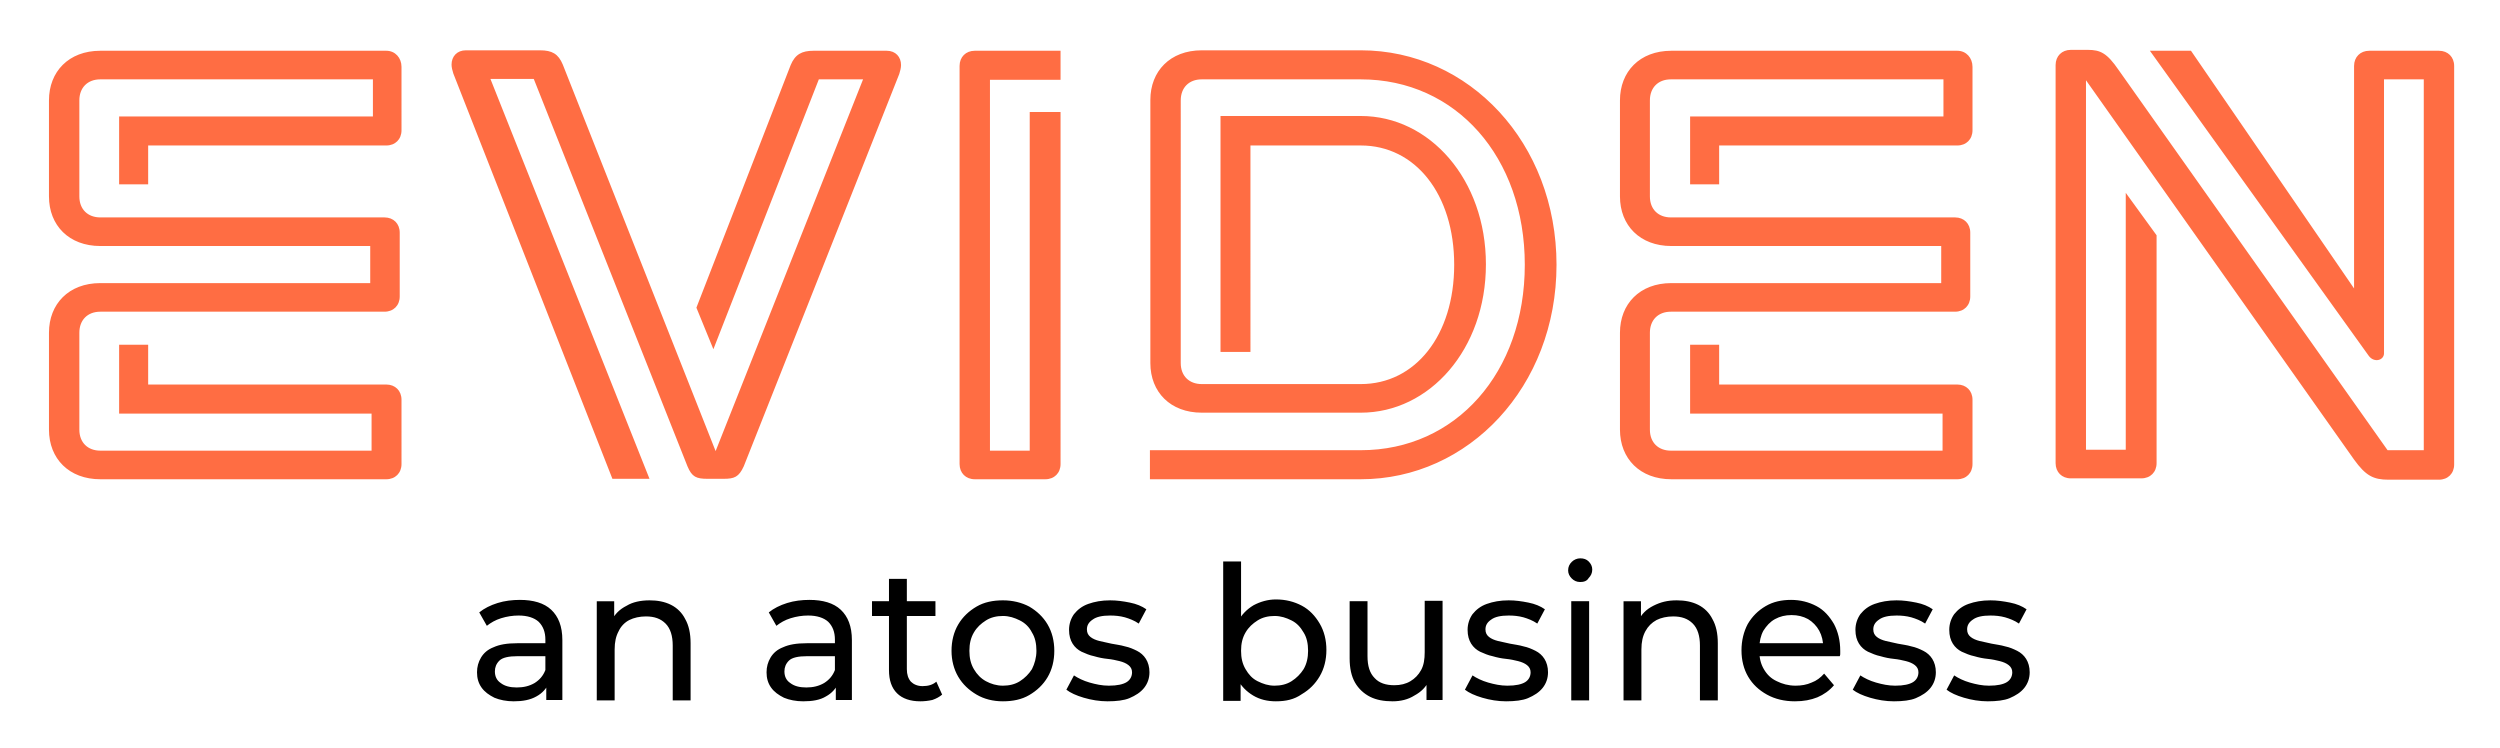
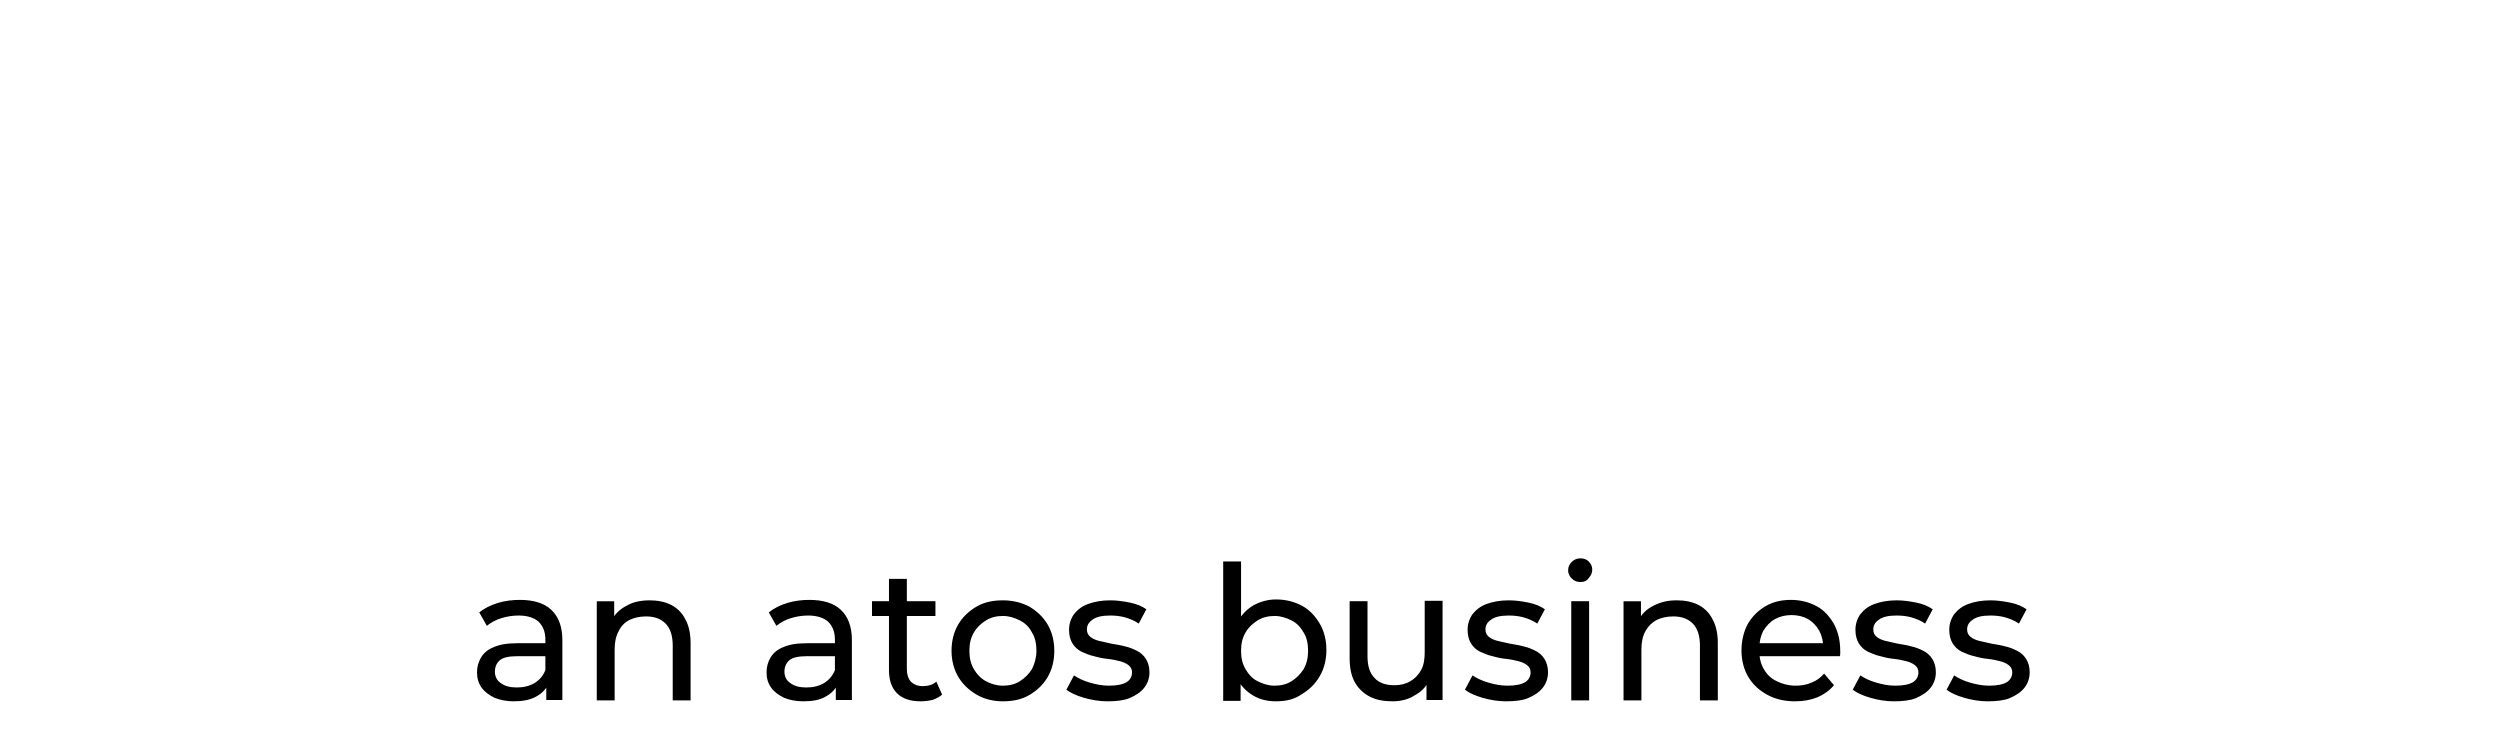
<svg xmlns="http://www.w3.org/2000/svg" role="img" viewBox="-3.26 -3.26 559.52 167.52">
  <title>Eviden (member) logo</title>
  <style>svg {enable-background:new 0 0 553 159}</style>
-   <path fill="#ff6d43" d="M269.9 22.8v52.7h6.7V29.3h24.7c12.2 0 20.9 10.9 20.9 26.7s-8.7 26.7-20.9 26.7h-35.6c-2.8 0-4.7-1.8-4.7-4.7V19.2c0-2.8 1.8-4.7 4.7-4.7h35.6c21.3 0 36.7 17.4 36.7 41.5s-15.4 41.5-36.7 41.5h-47.2v6.5h47.2c24.1 0 43.8-20.7 43.8-48S325.5 8 301.3 8h-35.6c-7.1 0-11.5 4.7-11.5 11.1V78c0 6.5 4.5 11.1 11.5 11.1h35.6c15.4 0 28-14.2 28-33.2s-12.6-33.2-28-33.2h-31.4zM79.5 60.1H19.2c-7.1 0-11.5 4.7-11.5 11.1v21.7c0 6.5 4.5 11.1 11.5 11.1h64c2 0 3.4-1.4 3.4-3.4V86.2c0-2-1.4-3.4-3.4-3.4H29.9v-8.9h-6.5v15.4h56.5v8.3H19.2c-2.8 0-4.7-1.8-4.7-4.7V71.2c0-2.8 1.8-4.7 4.7-4.7h63.6c2 0 3.4-1.4 3.4-3.4V48.8c0-2-1.4-3.4-3.4-3.4H19.2c-2.8 0-4.7-1.8-4.7-4.7V19.2c0-2.8 1.8-4.7 4.7-4.7h61v8.3H23.4V38h6.5v-8.7h53.3c2 0 3.4-1.4 3.4-3.4V11.7c0-2-1.4-3.6-3.4-3.6h-64c-7.1 0-11.5 4.7-11.5 11.1v21.5c0 6.5 4.5 11.1 11.5 11.1h60.4v8.3zM180 14.5h9.9l-33 83.2-34.2-86.5c-1-2.4-2.4-3.2-5.1-3.2H101c-2 0-3.2 1.4-3.2 3.2 0 .6.2 1.4.4 2l35.6 90.7h8.3l-35.6-89.5h9.7l34.4 86.7c1 2.4 2 2.8 4.5 2.8h3.6c2.4 0 3.4-.4 4.5-2.8L198 13.3c.2-.6.4-1.4.4-2 0-1.8-1.2-3.2-3.2-3.2h-16.4c-2.6 0-4.1.8-5.1 3.2l-21.1 54.3 3.8 9.3L180 14.5zm251.2 45.6h-60.4c-7.1 0-11.5 4.7-11.5 11.1v21.7c0 6.5 4.5 11.1 11.5 11.1h64c2 0 3.4-1.4 3.4-3.4V86.2c0-2-1.4-3.4-3.4-3.4h-53.3v-8.9H375v15.4h56.5v8.3h-60.8c-2.8 0-4.7-1.8-4.7-4.7V71.2c0-2.8 1.8-4.7 4.7-4.7h63.6c2 0 3.4-1.4 3.4-3.4V48.8c0-2-1.4-3.4-3.4-3.4h-63.6c-2.8 0-4.7-1.8-4.7-4.7V19.2c0-2.8 1.8-4.7 4.7-4.7h61v8.3H375V38h6.5v-8.7h53.3c2 0 3.4-1.4 3.4-3.4V11.7c0-2-1.4-3.6-3.4-3.6h-64c-7.1 0-11.5 4.7-11.5 11.1v21.5c0 6.5 4.5 11.1 11.5 11.1h60.4v8.3zm-197.1-52h-19.2c-2 0-3.4 1.4-3.4 3.4v89.1c0 2 1.4 3.4 3.4 3.4h15.8c2 0 3.4-1.4 3.4-3.4V21.8h-6.9v75.8h-8.9v-83h15.8V8.1zm243.8 0l49 68.3c1.2 1.6 3.4 1 3.4-.6V14.5h8.9v83h-8.1l-60.2-85.1c-2.6-3.8-4.1-4.5-6.9-4.5h-3.8c-2 0-3.4 1.4-3.4 3.4v89.1c0 2 1.4 3.4 3.4 3.4H476c2 0 3.4-1.4 3.4-3.4v-51l-6.9-9.5v57.5h-8.9V14.7l60 84.9c2.6 3.6 4.3 4.5 7.7 4.5h11.3c2 0 3.4-1.4 3.4-3.4V11.5c0-2-1.4-3.4-3.4-3.4H527c-2 0-3.4 1.4-3.4 3.4v49.8L487.1 8.1h-9.2z" />
  <path d="M111.7 153.7c-1.6 0-3.1-.3-4.3-.8-1.2-.6-2.2-1.3-2.9-2.3-.7-1-1-2.1-1-3.4 0-1.2.3-2.3.9-3.3.6-1 1.5-1.8 2.8-2.3 1.3-.6 3-.9 5.3-.9h7v2.9h-6.9c-2 0-3.4.3-4.1 1-.7.7-1 1.5-1 2.4 0 1.1.4 2 1.3 2.6.9.7 2.1 1 3.6 1s2.8-.3 4-1c1.1-.7 1.9-1.6 2.4-2.9l.8 2.8c-.5 1.3-1.5 2.4-2.8 3.1-1.4.8-3.1 1.1-5.1 1.1zm7.3-.2v-4.7l-.2-.9v-8c0-1.7-.5-3-1.5-4-1-.9-2.5-1.4-4.5-1.4-1.3 0-2.6.2-3.9.6-1.3.4-2.3 1-3.2 1.7l-1.7-3c1.1-.9 2.5-1.6 4.1-2.1 1.6-.5 3.3-.7 5-.7 3 0 5.4.7 7 2.2 1.6 1.5 2.5 3.7 2.5 6.8v13.4H119zm23.1-22.4c1.8 0 3.4.3 4.8 1s2.5 1.8 3.2 3.2c.8 1.4 1.2 3.2 1.2 5.4v12.8h-4v-12.3c0-2.1-.5-3.8-1.6-4.9s-2.5-1.6-4.4-1.6c-1.4 0-2.7.3-3.7.8s-1.9 1.4-2.4 2.5c-.6 1.1-.9 2.4-.9 4.1v11.4h-4v-22.2h3.9v6l-.6-1.6c.7-1.5 1.8-2.6 3.4-3.4 1.3-.8 3.1-1.2 5.1-1.2zm34.4 22.6c-1.6 0-3.1-.3-4.3-.8-1.2-.6-2.2-1.3-2.9-2.3-.7-1-1-2.1-1-3.4 0-1.2.3-2.3.9-3.3.6-1 1.5-1.8 2.8-2.3 1.3-.6 3-.9 5.3-.9h7v2.9h-6.9c-2 0-3.4.3-4.1 1-.7.7-1 1.5-1 2.4 0 1.1.4 2 1.3 2.6.9.7 2.1 1 3.6 1s2.8-.3 4-1c1.1-.7 1.9-1.6 2.4-2.9l.8 2.8c-.5 1.3-1.5 2.4-2.8 3.1-1.3.8-3 1.1-5.1 1.1zm7.3-.2v-4.7l-.2-.9v-8c0-1.7-.5-3-1.5-4-1-.9-2.5-1.4-4.5-1.4-1.3 0-2.6.2-3.9.6-1.3.4-2.3 1-3.2 1.7l-1.7-3c1.1-.9 2.5-1.6 4.1-2.1 1.6-.5 3.3-.7 5-.7 3 0 5.4.7 7 2.2 1.6 1.5 2.5 3.7 2.5 6.8v13.4h-3.6zm8.1-18.9v-3.3h14.2v3.3h-14.2zm10.8 19.1c-2.2 0-4-.6-5.2-1.8-1.2-1.2-1.8-2.9-1.8-5.2v-20.4h4v20.2c0 1.2.3 2.1.9 2.8.6.6 1.5 1 2.6 1 1.3 0 2.3-.3 3.1-1l1.3 2.9c-.6.5-1.3.9-2.2 1.2-.9.2-1.8.3-2.7.3zm18.5 0c-2.2 0-4.2-.5-5.9-1.5-1.7-1-3.1-2.3-4.1-4-1-1.7-1.5-3.7-1.5-5.8 0-2.2.5-4.2 1.5-5.9 1-1.7 2.4-3 4.1-4 1.7-1 3.7-1.4 5.9-1.4s4.2.5 5.9 1.4c1.7 1 3.1 2.3 4.1 4 1 1.7 1.5 3.7 1.5 5.9s-.5 4.2-1.5 5.9c-1 1.7-2.4 3-4.1 4-1.7 1-3.7 1.4-5.9 1.4zm0-3.5c1.4 0 2.7-.3 3.8-1s2-1.6 2.7-2.7c.6-1.2 1-2.6 1-4.1 0-1.6-.3-3-1-4.1-.6-1.2-1.5-2.1-2.7-2.7s-2.4-1-3.8-1-2.7.3-3.8 1-2 1.5-2.7 2.7c-.7 1.2-1 2.5-1 4.1 0 1.6.3 2.9 1 4.1.7 1.2 1.6 2.1 2.7 2.7s2.4 1 3.8 1zm23.4 3.5c-1.8 0-3.6-.3-5.3-.8-1.7-.5-3-1.1-3.9-1.8l1.7-3.2c.9.6 2.1 1.2 3.5 1.6 1.4.4 2.8.7 4.3.7 1.9 0 3.2-.3 4-.8.8-.5 1.2-1.3 1.2-2.2 0-.7-.3-1.2-.8-1.6-.5-.4-1.2-.7-2-.9-.8-.2-1.7-.4-2.7-.5s-2-.3-3-.6c-1-.2-1.9-.6-2.8-1-.8-.4-1.5-1-2-1.8s-.8-1.8-.8-3.1.4-2.5 1.1-3.5c.8-1 1.8-1.8 3.2-2.3 1.4-.5 3-.8 4.9-.8 1.5 0 2.9.2 4.4.5 1.5.3 2.7.8 3.7 1.5l-1.7 3.2c-1-.7-2.1-1.1-3.1-1.4-1.1-.3-2.2-.4-3.3-.4-1.8 0-3.1.3-3.9.9-.9.6-1.3 1.3-1.3 2.2 0 .8.3 1.3.8 1.7.5.4 1.2.7 2 .9s1.7.4 2.7.6c1 .2 2 .3 3 .6 1 .2 1.9.6 2.7 1s1.5 1 2 1.8.8 1.8.8 3c0 1.3-.4 2.5-1.2 3.5-.8 1-1.9 1.7-3.3 2.3-1.2.5-2.9.7-4.9.7zm25.9-.2v-31.1h4v14.8l-.4 5.2.3 5.2v6h-3.9zm11.8.2c-1.9 0-3.6-.4-5.1-1.3-1.5-.9-2.7-2.1-3.6-3.8-.9-1.7-1.3-3.8-1.3-6.3s.5-4.6 1.4-6.3c.9-1.7 2.1-2.9 3.6-3.8 1.5-.8 3.2-1.3 5-1.3 2.2 0 4.1.5 5.8 1.4 1.7.9 3 2.3 4 4s1.5 3.7 1.5 5.9-.5 4.2-1.5 5.9-2.3 3-4 4c-1.7 1.2-3.6 1.6-5.8 1.6zm-.3-3.5c1.4 0 2.7-.3 3.8-1s2-1.6 2.7-2.7c.7-1.2 1-2.6 1-4.1 0-1.6-.3-3-1-4.1-.7-1.2-1.5-2.1-2.7-2.7s-2.4-1-3.8-1-2.7.3-3.8 1-2 1.5-2.7 2.7c-.7 1.2-1 2.5-1 4.1 0 1.6.3 2.9 1 4.1.7 1.2 1.5 2.1 2.7 2.7s2.4 1 3.8 1zm26.4 3.5c-1.9 0-3.6-.3-5-1s-2.6-1.8-3.4-3.2c-.8-1.4-1.2-3.2-1.2-5.4v-12.8h4v12.3c0 2.2.5 3.8 1.6 4.9 1 1.1 2.5 1.6 4.4 1.6 1.4 0 2.6-.3 3.6-.9 1-.6 1.8-1.4 2.4-2.5.6-1.1.8-2.4.8-4v-11.5h4v22.2H316v-6l.6 1.6c-.7 1.5-1.8 2.6-3.3 3.4-1.4.9-3.1 1.3-4.9 1.3zm25.4 0c-1.8 0-3.6-.3-5.3-.8-1.7-.5-3-1.1-3.9-1.8l1.7-3.2c.9.6 2.1 1.2 3.5 1.6 1.4.4 2.8.7 4.3.7 1.9 0 3.2-.3 4-.8.8-.5 1.2-1.3 1.2-2.2 0-.7-.3-1.2-.8-1.6-.5-.4-1.2-.7-2-.9-.8-.2-1.7-.4-2.7-.5s-2-.3-3-.6c-1-.2-1.9-.6-2.8-1-.8-.4-1.5-1-2-1.8s-.8-1.8-.8-3.1.4-2.5 1.1-3.5c.8-1 1.8-1.8 3.2-2.3 1.4-.5 3-.8 4.9-.8 1.5 0 2.9.2 4.4.5 1.5.3 2.7.8 3.7 1.5l-1.7 3.2c-1-.7-2.1-1.1-3.1-1.4-1.1-.3-2.2-.4-3.3-.4-1.8 0-3.1.3-3.9.9-.9.6-1.3 1.3-1.3 2.2 0 .8.3 1.3.8 1.7.5.4 1.2.7 2 .9s1.7.4 2.7.6c1 .2 2 .3 3 .6 1 .2 1.9.6 2.7 1s1.5 1 2 1.8.8 1.8.8 3c0 1.3-.4 2.5-1.2 3.5-.8 1-1.9 1.7-3.3 2.3-1.2.5-2.9.7-4.9.7zm16.6-26.7c-.8 0-1.4-.3-1.9-.8s-.8-1.1-.8-1.8c0-.8.3-1.4.8-1.9s1.2-.8 1.9-.8c.8 0 1.4.2 1.9.7s.8 1.1.8 1.8c0 .8-.3 1.4-.8 1.9-.4.7-1.1.9-1.9.9zm-2 26.5v-22.2h4v22.2h-4zm23.6-22.4c1.8 0 3.4.3 4.8 1s2.5 1.8 3.2 3.2c.8 1.4 1.2 3.2 1.2 5.4v12.8h-4v-12.3c0-2.1-.5-3.8-1.6-4.9s-2.5-1.6-4.4-1.6c-1.4 0-2.7.3-3.7.8-1.1.6-1.9 1.4-2.5 2.5s-.9 2.4-.9 4.1v11.4h-4v-22.2h3.9v6l-.6-1.6c.7-1.5 1.8-2.6 3.4-3.4s3.1-1.2 5.2-1.2zm26.5 22.6c-2.4 0-4.5-.5-6.3-1.5-1.8-1-3.2-2.3-4.2-4-1-1.7-1.5-3.7-1.5-5.9s.5-4.2 1.4-5.9c1-1.7 2.3-3 4-4 1.7-1 3.6-1.4 5.7-1.4s4 .5 5.7 1.4 2.9 2.3 3.9 4c.9 1.7 1.4 3.7 1.4 6v.6c0 .2 0 .4-.1.6h-18.9v-2.9h16.8l-1.6 1c0-1.4-.3-2.7-.9-3.8-.6-1.1-1.5-2-2.5-2.6-1.1-.6-2.3-.9-3.7-.9-1.4 0-2.6.3-3.7.9-1.1.6-1.9 1.5-2.6 2.6-.6 1.1-.9 2.4-.9 3.9v.7c0 1.5.3 2.8 1 4 .7 1.2 1.6 2.1 2.9 2.7 1.2.6 2.6 1 4.2 1 1.3 0 2.5-.2 3.6-.7 1.1-.4 2-1.1 2.8-2l2.2 2.6c-1 1.2-2.3 2.1-3.7 2.7-1.5.6-3.1.9-5 .9zm22.1 0c-1.8 0-3.6-.3-5.3-.8-1.7-.5-3-1.1-3.9-1.8l1.7-3.2c.9.6 2.1 1.2 3.5 1.6 1.4.4 2.8.7 4.3.7 1.9 0 3.2-.3 4-.8.8-.5 1.2-1.3 1.2-2.2 0-.7-.3-1.2-.8-1.6-.5-.4-1.2-.7-2-.9-.8-.2-1.7-.4-2.7-.5s-2-.3-3-.6c-1-.2-1.9-.6-2.8-1-.8-.4-1.5-1-2-1.8s-.8-1.8-.8-3.1.4-2.5 1.1-3.5c.8-1 1.8-1.8 3.2-2.3 1.4-.5 3-.8 4.9-.8 1.5 0 2.9.2 4.4.5 1.5.3 2.7.8 3.7 1.5l-1.7 3.2c-1-.7-2.1-1.1-3.1-1.4-1.1-.3-2.2-.4-3.3-.4-1.8 0-3.1.3-3.9.9-.9.6-1.3 1.3-1.3 2.2 0 .8.3 1.3.8 1.7.5.4 1.2.7 2 .9s1.7.4 2.7.6c1 .2 2 .3 3 .6 1 .2 1.9.6 2.7 1s1.5 1 2 1.8.8 1.8.8 3c0 1.3-.4 2.5-1.2 3.5-.8 1-1.9 1.7-3.3 2.3-1.2.5-2.9.7-4.9.7zm21 0c-1.8 0-3.6-.3-5.3-.8-1.7-.5-3-1.1-3.9-1.8l1.7-3.2c.9.6 2.1 1.2 3.5 1.6 1.4.4 2.8.7 4.3.7 1.9 0 3.2-.3 4-.8.8-.5 1.2-1.3 1.2-2.2 0-.7-.3-1.2-.8-1.6-.5-.4-1.2-.7-2-.9-.8-.2-1.7-.4-2.7-.5s-2-.3-3-.6c-1-.2-1.9-.6-2.8-1-.8-.4-1.5-1-2-1.8s-.8-1.8-.8-3.1.4-2.5 1.1-3.5c.8-1 1.8-1.8 3.2-2.3 1.4-.5 3-.8 4.9-.8 1.5 0 2.9.2 4.4.5 1.5.3 2.7.8 3.7 1.5l-1.7 3.2c-1-.7-2.1-1.1-3.1-1.4-1.1-.3-2.2-.4-3.3-.4-1.8 0-3.1.3-3.9.9-.9.6-1.3 1.3-1.3 2.2 0 .8.3 1.3.8 1.7.5.4 1.2.7 2 .9s1.7.4 2.7.6c1 .2 2 .3 3 .6 1 .2 1.9.6 2.7 1s1.5 1 2 1.8.8 1.8.8 3c0 1.3-.4 2.5-1.2 3.5-.8 1-1.9 1.7-3.3 2.3-1.2.5-2.9.7-4.9.7z" />
</svg>